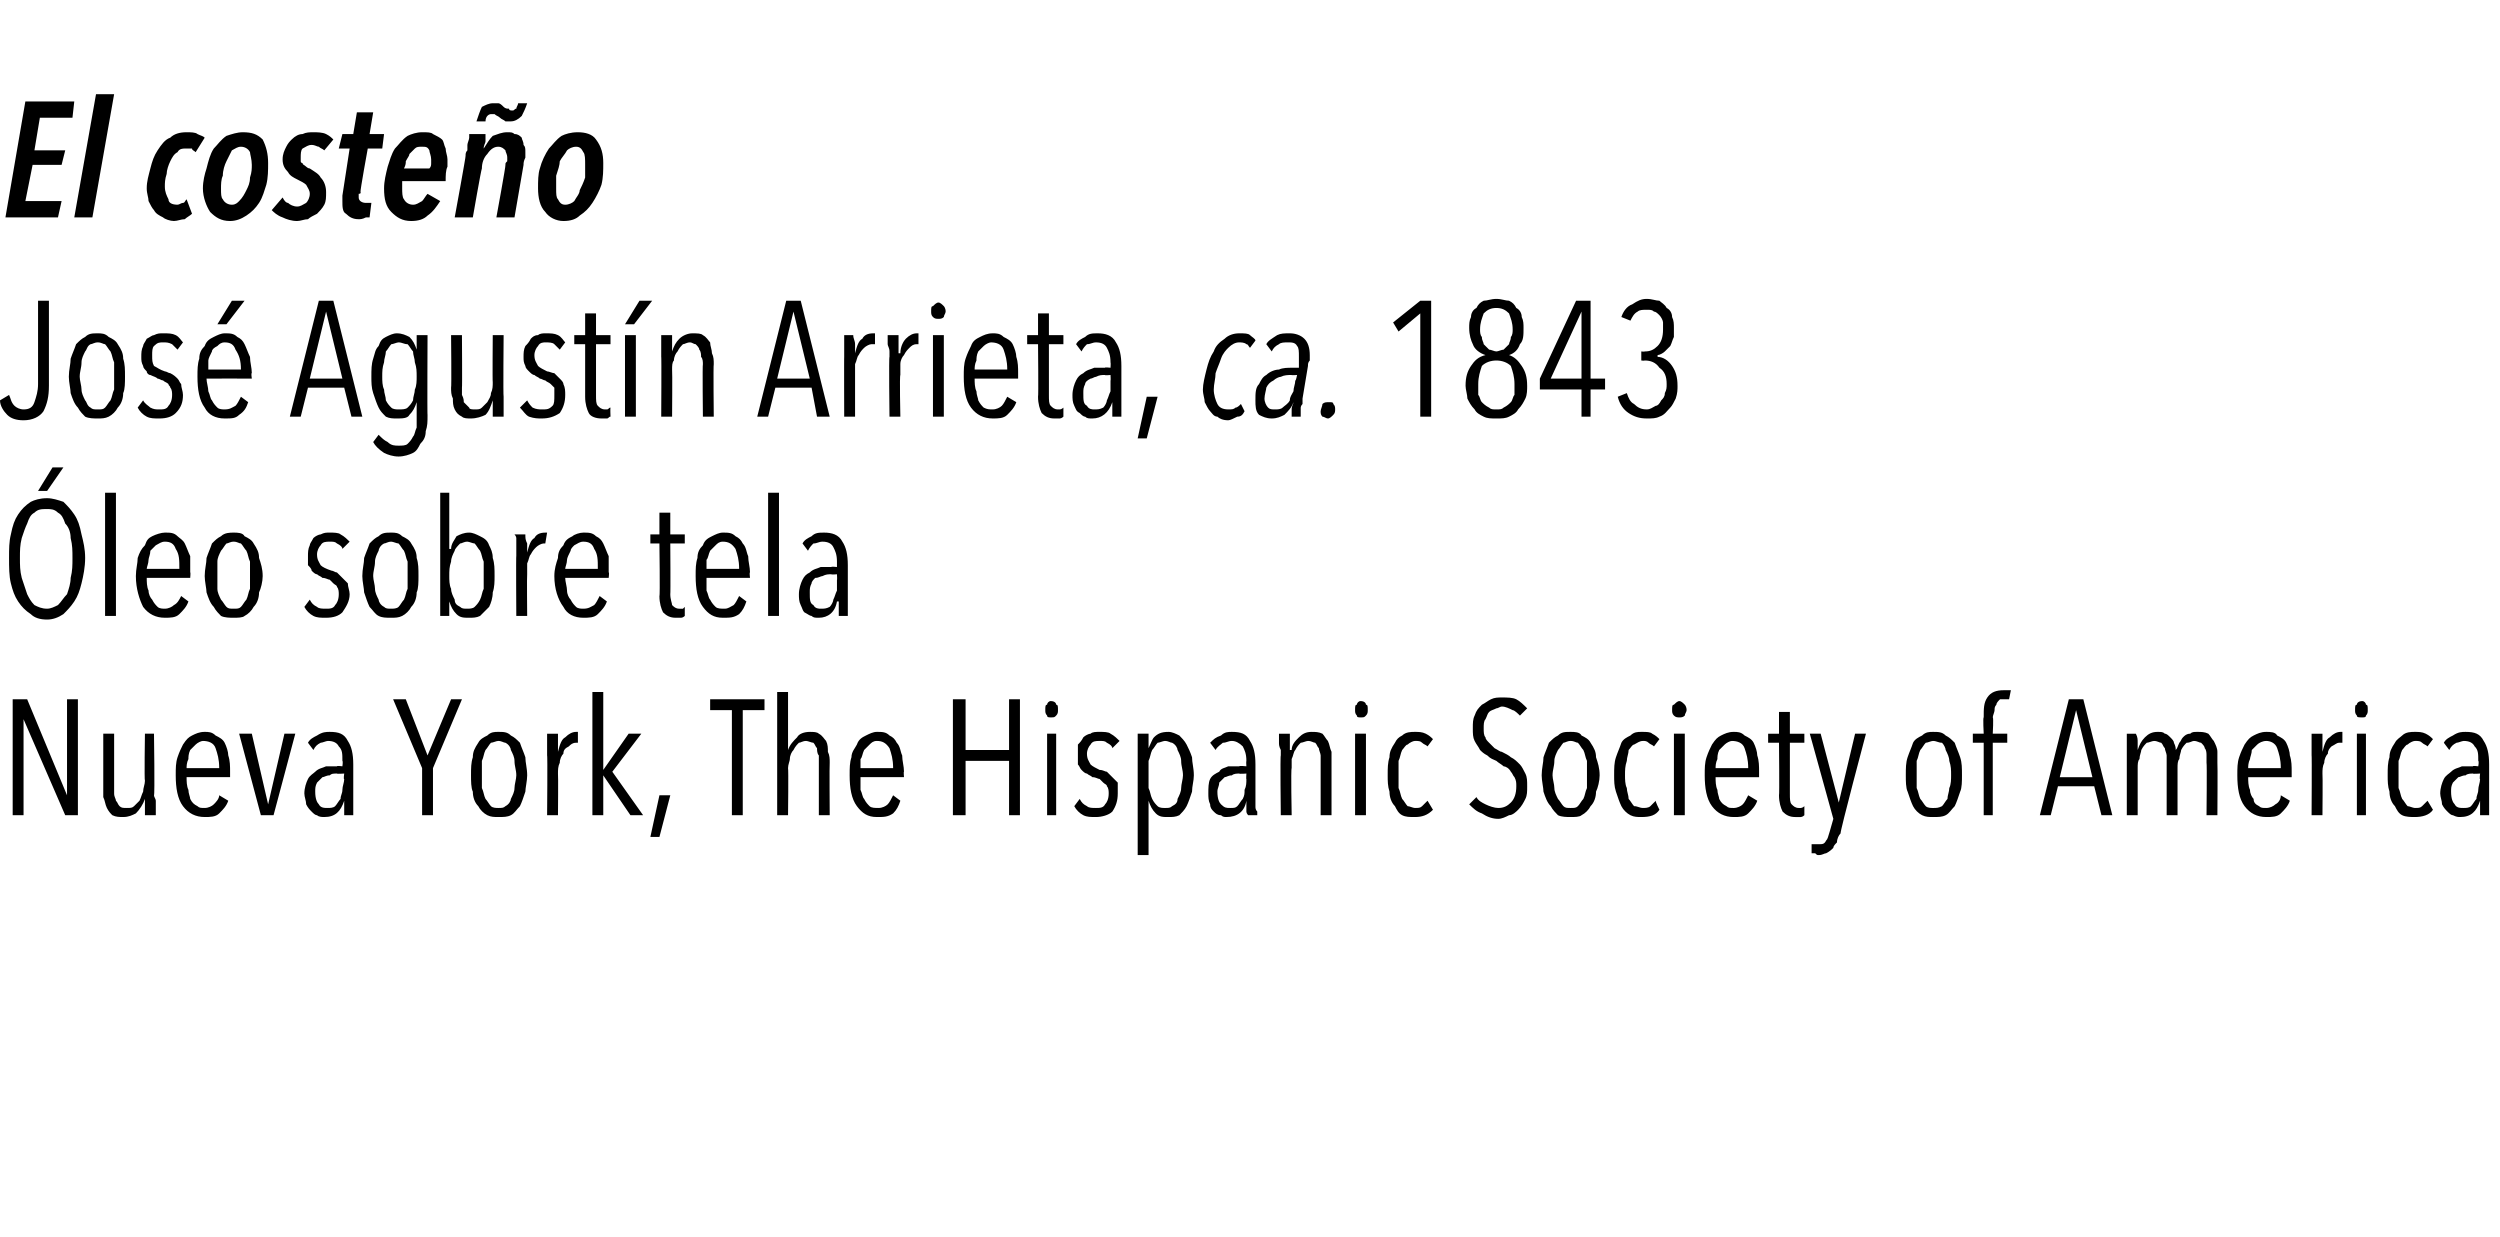
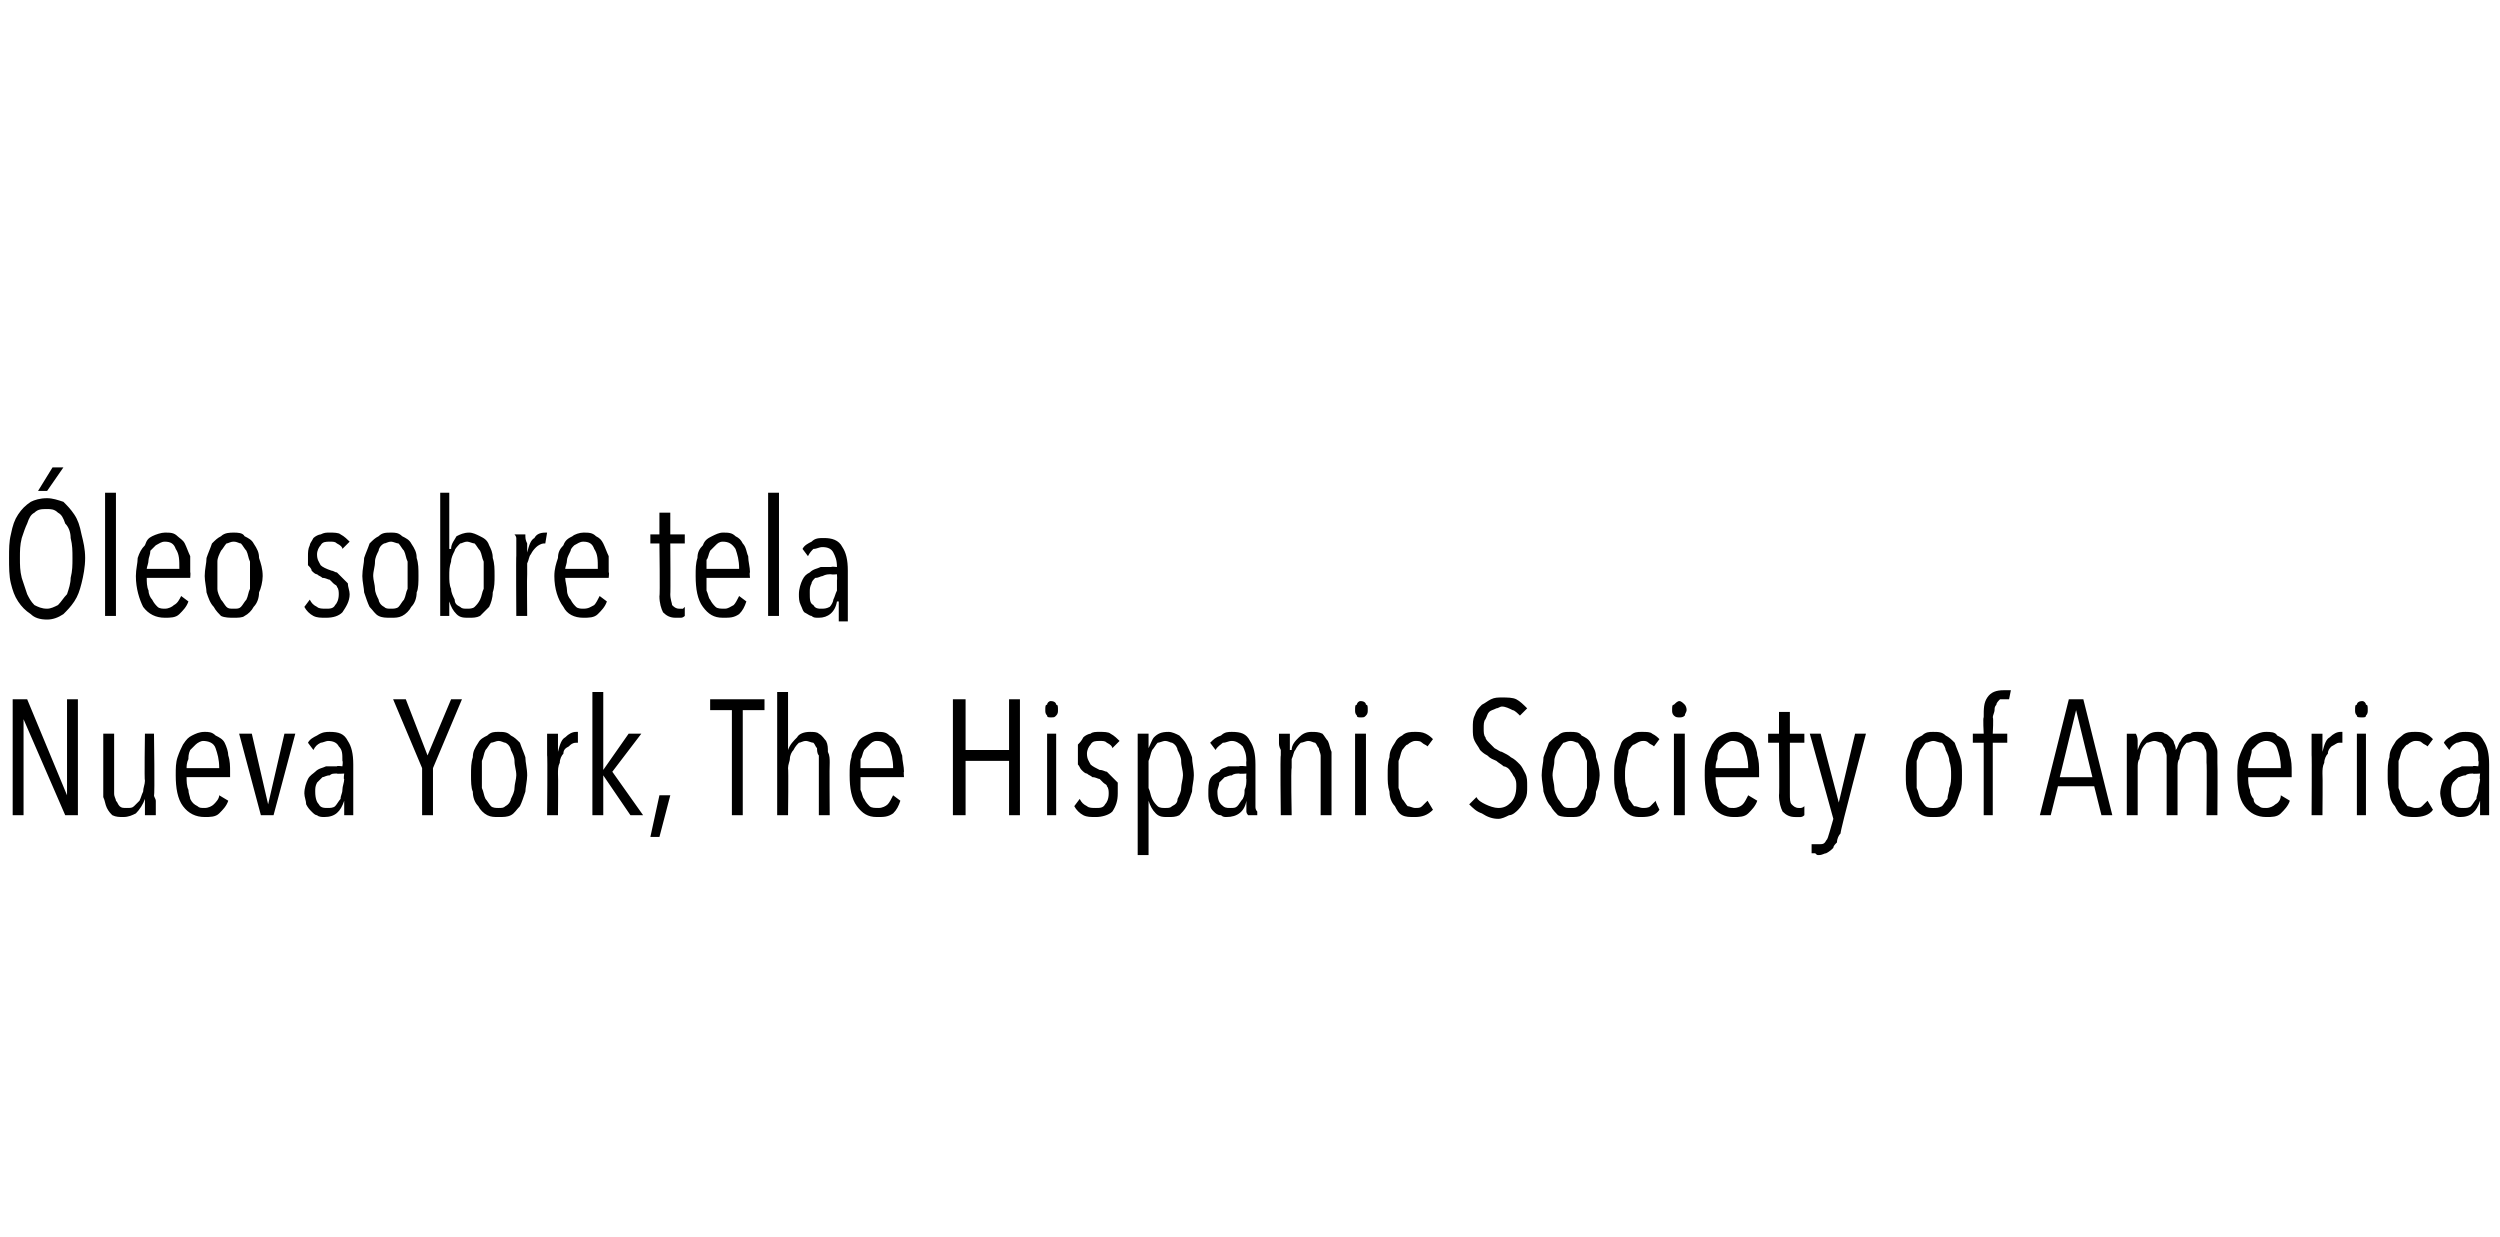
<svg xmlns="http://www.w3.org/2000/svg" version="1.1" width="138px" height="68.3px" viewBox="0 -3 138 68.3" style="top:-3px">
  <desc>El costeño José Agustín Arrieta, ca 1843 Óleo sobre tela Nueva York, The Hispanic Society of America</desc>
  <defs />
  <g id="Polygon16216">
    <path d="m3.6 42l-2.3-5.3v5.3h-.6v-6.4h.8l2.2 5.3v-5.3h.6v6.4h-.7zm2.7-4.5v3.3c0 .2.1.3.1.4c.1.1.1.2.2.3c.1.1.2.1.4.1c.2 0 .3 0 .4-.1l.3-.3c.1-.2.1-.3.2-.5c0-.2.1-.4.1-.6c-.04.01 0-2.6 0-2.6h.5s.05 3.38 0 3.4c0 .1.1.2.1.3v.8h-.6v-.9c-.1.3-.3.6-.5.8c-.2.1-.4.2-.7.2c-.2 0-.4 0-.6-.1c-.1-.1-.2-.2-.3-.4c-.1-.2-.1-.4-.2-.6v-3.5h.6zm4 2.4c0 .2 0 .5.1.7c0 .2.1.4.1.5c.1.2.2.3.4.4c.1.1.2.1.4.1c.2 0 .4-.1.5-.2c.1-.1.3-.3.3-.5l.5.3c-.1.3-.3.5-.5.7c-.2.2-.5.2-.8.2c-.5 0-.9-.2-1.2-.6c-.3-.4-.4-1-.4-1.7c0-.4 0-.7.1-1c.1-.3.2-.5.3-.7c.2-.3.3-.4.5-.5c.2-.1.4-.2.7-.2c.2 0 .4 0 .6.2c.2.1.4.2.5.4c.1.2.2.5.2.7c.1.3.1.6.1.9v.3h-2.4zm1.8-.5c0-.5-.1-.8-.2-1.1c-.1-.3-.4-.4-.7-.4c-.1 0-.3.1-.4.2l-.3.3c-.1.2-.1.4-.1.5c-.1.2-.1.4-.1.5h1.8zm3 2.6h-.7l-1.2-4.5h.7l.9 3.9l.9-3.9h.6L15.1 42zm3.9 0v-.8c-.2.6-.5.9-1.1.9c-.1 0-.3 0-.4-.1c-.1 0-.2-.1-.3-.2c-.1-.1-.2-.2-.3-.4c0-.2-.1-.4-.1-.6c0-.3.1-.6.2-.8c.1-.2.3-.3.4-.4c.2-.2.4-.2.6-.3h.6c-.01-.04.3 0 .3 0c0 0 .04-.27 0-.3c0-.4 0-.6-.2-.8c-.1-.2-.3-.3-.6-.3c-.1 0-.3.1-.4.1c-.2.1-.3.2-.4.4L17 38c.1-.2.3-.3.5-.4c.3-.2.5-.2.7-.2c.5 0 .8.1 1 .5c.2.3.3.7.3 1.3v2.8h-.5zm0-2.3s-.41.03-.4 0c-.2 0-.3 0-.4.1c-.2 0-.3.1-.4.1l-.3.3c-.1.2-.1.3-.1.5c0 .4.1.6.2.7c.1.2.3.2.5.2c.1 0 .3 0 .4-.1c.1-.1.2-.3.3-.4c0-.2.1-.3.1-.5c0-.2.1-.4.1-.6c-.05.04 0-.3 0-.3zm4.9-.3v2.6h-.6v-2.6l-1.6-3.8h.7l1.2 3.1l1.3-3.1h.6l-1.6 3.8zm5.2.4c0 .3-.1.7-.1.9c-.1.3-.2.6-.3.8c-.2.2-.3.4-.5.5c-.2.1-.4.1-.7.1c-.2 0-.4 0-.6-.1c-.2-.1-.4-.3-.5-.5c-.2-.2-.3-.5-.3-.8c-.1-.2-.1-.6-.1-.9c0-.4 0-.7.1-1c0-.3.1-.5.3-.8c.1-.2.3-.3.5-.4c.2-.2.4-.2.6-.2c.3 0 .5 0 .7.2c.2.1.3.2.5.4c.1.3.2.5.3.8c0 .3.1.6.1 1zm-.6 0c0-.3-.1-.5-.1-.8c0-.2-.1-.4-.2-.6c0-.1-.1-.3-.3-.4c-.1 0-.2-.1-.4-.1c-.1 0-.3.1-.4.1c-.1.1-.2.3-.3.4c-.1.2-.1.4-.2.6v1.5c.1.2.1.4.2.6c.1.1.2.3.3.4c.1.1.3.1.4.1c.2 0 .3 0 .4-.1c.2-.1.3-.3.3-.4c.1-.2.2-.4.2-.6c0-.2.1-.5.1-.7zm2.3-1.3c.1-.4.2-.7.4-.8c.2-.2.4-.3.6-.3h.1v.6h-.1c-.2 0-.3.1-.4.2c-.2.1-.3.2-.3.4c-.1.1-.2.3-.2.5c-.1.2-.1.4-.1.6c.02.02 0 2.3 0 2.3h-.6s.03-3.34 0-3.3v-1.2h.6v1c.01.01 0 0 0 0c0 0 .02.01 0 0zm4 3.5l-1.5-2.2v2.2h-.6v-6.8h.6v4.3l1.4-2h.7l-1.6 2.1l1.7 2.4h-.7zm1.6 1.2h-.5l.5-2.3h.6l-.6 2.3zm4.6-7v5.8h-.6v-5.8h-1.2v-.6h3v.6H41zm4.2 5.8v-3.3c-.1-.1-.1-.3-.1-.4c-.1-.1-.1-.2-.2-.3c-.1 0-.3-.1-.4-.1c-.2 0-.3.1-.4.1c-.1.1-.2.2-.3.4c-.1.1-.2.3-.2.5c0 .1-.1.3-.1.5c.03.03 0 2.6 0 2.6h-.6v-6.8h.6v3.2s.05-.02 0 0c.1-.3.3-.5.5-.7c.1-.2.4-.3.7-.3c.2 0 .4 0 .5.1c.2.1.3.3.4.4c.1.2.1.4.1.6c.1.2.1.4.1.6c-.02.02 0 2.9 0 2.9h-.6zm2.3-2.1v.7c.1.2.1.4.2.5c.1.2.2.3.3.4c.1.1.3.1.5.1c.2 0 .4-.1.5-.2c.1-.1.2-.3.3-.5l.4.3c-.1.3-.2.5-.4.7c-.3.2-.5.2-.9.2c-.5 0-.8-.2-1.1-.6c-.3-.4-.4-1-.4-1.7c0-.4 0-.7.1-1c0-.3.2-.5.3-.7c.1-.3.3-.4.5-.5c.2-.1.4-.2.6-.2c.3 0 .5 0 .7.2c.2.1.3.2.4.4c.2.2.2.5.3.7c0 .3.1.6.1.9c-.03-.03 0 .3 0 .3h-2.4zm1.8-.5c0-.5-.1-.8-.2-1.1c-.2-.3-.4-.4-.7-.4c-.2 0-.3.1-.4.2l-.3.3c-.1.2-.1.4-.2.5v.5h1.8zm6.4 2.6v-3h-2.4v3h-.7v-6.4h.7v2.8h2.4v-2.8h.6v6.4h-.6zm2.7-5.8c0 .1 0 .2-.1.3c-.1.1-.1.1-.3.1c-.1 0-.2 0-.2-.1c-.1-.1-.1-.2-.1-.3c0-.2 0-.3.1-.3c0-.1.1-.2.2-.2c.2 0 .3.1.3.2c.1 0 .1.1.1.3zm-.6 5.8v-4.5h.5v4.5h-.5zm3.6-3.7c0-.1-.1-.2-.3-.3c-.1-.1-.2-.1-.4-.1c-.2 0-.4 0-.5.2c-.1.1-.2.3-.2.5c0 .3.1.4.2.6c.1.1.3.2.5.3c.2 0 .3.1.4.1l.3.3l.3.3v.6c0 .4-.1.7-.3 1c-.2.2-.6.3-.9.3c-.3 0-.5 0-.7-.1c-.2-.1-.4-.3-.5-.5l.3-.4c.1.2.2.3.4.4c.1.1.3.1.5.1c.2 0 .4 0 .5-.2c.1-.1.2-.3.2-.6c0-.1 0-.3-.1-.4c0-.1-.1-.1-.2-.2l-.2-.2c-.1 0-.2-.1-.4-.1c-.1-.1-.2-.1-.3-.2c-.1 0-.2-.1-.3-.2c-.1-.1-.1-.2-.2-.3v-1.1c.1-.1.2-.2.3-.4c.1-.1.3-.2.4-.2c.1-.1.3-.1.5-.1c.2 0 .5 0 .6.1c.2.1.4.3.5.4l-.4.4zm4.5 1.5c0 .3-.1.6-.1.9c-.1.3-.2.6-.3.8c-.1.2-.3.4-.4.5c-.2.1-.4.1-.6.1c-.3 0-.5 0-.7-.2c-.2-.2-.3-.4-.4-.7c-.01.04 0 0 0 0v3h-.6v-6.7h.6v.8s-.02.04 0 0c.1-.2.2-.5.3-.6c.2-.2.4-.3.8-.3c.2 0 .4.1.6.2c.1.1.3.3.4.5c.1.2.2.4.3.7c0 .3.1.6.1 1zm-.6 0c0-.3-.1-.5-.1-.8c0-.2-.1-.4-.2-.6c0-.1-.1-.3-.3-.4c-.1 0-.2-.1-.4-.1c-.1 0-.3.1-.4.1c-.1.1-.2.3-.3.4c-.1.2-.1.4-.2.6v1.5c.1.2.1.4.2.6c.1.2.2.3.3.4c.1.1.3.1.4.1c.2 0 .3 0 .4-.1c.2-.1.3-.2.3-.4c.1-.2.2-.4.2-.6c0-.2.1-.5.1-.7zm3.6 2.2s-.1-.1-.1-.2v-.6c-.1.6-.5.9-1.1.9c-.1 0-.2 0-.3-.1c-.2 0-.3-.1-.4-.2c-.1-.1-.2-.2-.2-.4c-.1-.2-.1-.4-.1-.6c0-.3 0-.6.1-.8c.1-.2.3-.3.5-.4c.1-.2.3-.2.5-.3h.6c.02-.04.4 0 .4 0c0 0-.02-.27 0-.3c0-.4-.1-.6-.2-.8c-.2-.2-.4-.3-.6-.3c-.2 0-.3.1-.5.1c-.1.1-.3.2-.4.4l-.3-.4c.2-.2.3-.3.6-.4c.2-.2.4-.2.6-.2c.5 0 .8.1 1 .5c.2.3.3.7.3 1.3v2.3c0 .1 0 .2.1.3v.2h-.5zm-.1-2.3s-.38.03-.4 0c-.1 0-.3 0-.4.1c-.2 0-.3.1-.4.1l-.3.3c0 .2-.1.3-.1.5c0 .4.1.6.2.7c.2.2.3.2.5.2c.2 0 .3 0 .4-.1c.1-.1.2-.3.3-.4c.1-.2.1-.3.1-.5c.1-.2.1-.4.1-.6c-.02.04 0-.3 0-.3zm4.1 2.3v-3.3c0-.1-.1-.3-.1-.4c-.1-.1-.1-.2-.2-.3c-.1 0-.2-.1-.4-.1c-.1 0-.3.1-.4.1c-.1.1-.2.2-.3.4c-.1.1-.1.3-.2.5v.5c-.05.03 0 2.6 0 2.6h-.6s-.04-3.34 0-3.3v-.3c-.1-.2-.1-.3-.1-.4v-.5h.6v.9h.1c0-.3.2-.5.4-.7c.2-.2.4-.3.7-.3c.2 0 .4 0 .6.1c.1.1.2.3.3.4c.1.2.1.4.2.6v3.5h-.6zm2.6-5.8c0 .1 0 .2-.1.3c-.1.1-.1.1-.3.1c-.1 0-.2 0-.2-.1c-.1-.1-.1-.2-.1-.3c0-.2 0-.3.1-.3c0-.1.1-.2.2-.2c.2 0 .3.1.3.2c.1 0 .1.1.1.3zm-.7 5.8v-4.5h.6v4.5h-.6zm4.3-.3c-.3.3-.6.4-1 .4c-.3 0-.5 0-.7-.1c-.2-.1-.3-.3-.4-.5c-.2-.2-.3-.5-.3-.8c-.1-.3-.1-.6-.1-.9c0-.4 0-.7.1-1c0-.3.1-.5.3-.8c.1-.2.2-.3.4-.4c.2-.2.5-.2.7-.2c.2 0 .4 0 .6.1c.2.1.3.2.4.3l-.3.4c-.1-.1-.2-.1-.3-.2c-.1-.1-.2-.1-.4-.1c-.1 0-.3.1-.4.2c-.1 0-.2.2-.3.3c-.1.2-.1.4-.2.6v1.5c.1.2.1.4.2.6c.1.1.2.3.3.4c.1 0 .3.1.4.1c.2 0 .3 0 .4-.1l.3-.3l.3.5s-.01-.01 0 0zm5.2-1.3c0 .3 0 .5-.1.7c-.1.2-.2.4-.4.6c-.1.1-.3.3-.5.3c-.2.1-.4.2-.6.2c-.3 0-.6-.1-.9-.3c-.3-.1-.5-.3-.7-.5l.4-.4c.1.2.3.3.5.4c.2.1.5.2.7.2c.3 0 .5-.1.7-.3c.2-.2.3-.5.3-.9c0-.2 0-.3-.1-.5c-.1-.1-.1-.2-.2-.3c-.1-.2-.3-.3-.4-.3c-.1-.1-.3-.2-.4-.3c-.2-.1-.3-.1-.5-.3c-.2-.1-.3-.2-.4-.3c-.1-.2-.2-.3-.3-.5c-.1-.2-.1-.4-.1-.7c0-.3 0-.5.1-.7c.1-.3.2-.4.4-.6c.2-.1.3-.2.5-.3c.2-.1.4-.1.6-.1c.3 0 .6 0 .8.1c.2.1.4.3.6.5l-.4.4c-.1-.1-.3-.3-.4-.3c-.2-.1-.4-.2-.6-.2c-.1 0-.2.1-.3.1c-.2.1-.3.1-.4.2c-.1.1-.1.2-.2.4c-.1.1-.1.3-.1.5c0 .2 0 .4.1.5c0 .1.1.2.2.3l.3.3c.2.1.3.2.4.2c.2.1.4.2.5.3c.2.1.3.2.5.4c.1.1.2.3.3.5c.1.2.1.4.1.7zm4-.6c0 .3-.1.7-.2.9c0 .3-.1.6-.3.8c-.1.2-.3.4-.5.5c-.1.1-.4.1-.6.1c-.2 0-.5 0-.7-.1c-.1-.1-.3-.3-.4-.5c-.2-.2-.3-.5-.4-.8c0-.2-.1-.6-.1-.9c0-.4.1-.7.1-1c.1-.3.2-.5.3-.8c.2-.2.3-.3.5-.4c.2-.2.4-.2.7-.2c.2 0 .5 0 .6.2c.2.1.4.2.5.4c.2.3.3.5.3.8c.1.3.2.6.2 1zm-.7 0v-.8c-.1-.2-.1-.4-.2-.6c-.1-.1-.2-.3-.3-.4c-.1 0-.2-.1-.4-.1c-.2 0-.3.1-.4.1c-.1.1-.2.3-.3.4c-.1.2-.2.4-.2.6c0 .3-.1.5-.1.8c0 .2.1.5.1.7c0 .2.1.4.2.6c.1.1.2.3.3.4c.1.1.2.1.4.1c.2 0 .3 0 .4-.1c.1-.1.2-.3.3-.4c.1-.2.1-.4.2-.6v-.7zm4 1.9c-.2.3-.5.4-1 .4c-.2 0-.4 0-.6-.1c-.2-.1-.4-.3-.5-.5c-.1-.2-.2-.5-.3-.8c-.1-.3-.1-.6-.1-.9c0-.4 0-.7.1-1c.1-.3.2-.5.3-.8c.1-.2.3-.3.5-.4c.2-.2.4-.2.6-.2c.3 0 .5 0 .6.1c.2.1.3.2.4.3l-.3.4c-.1-.1-.2-.1-.3-.2c-.1-.1-.2-.1-.3-.1c-.2 0-.3.1-.5.2c-.1 0-.2.2-.3.3c0 .2-.1.4-.1.6c-.1.3-.1.5-.1.8c0 .2 0 .5.1.7c0 .2.1.4.1.6c.1.1.2.3.3.4c.2 0 .3.1.5.1c.1 0 .3 0 .4-.1l.3-.3c-.04.03.2.5.2.5c0 0 .03-.01 0 0zm1.5-5.5c0 .1-.1.2-.1.3c-.1.1-.2.1-.3.1c-.1 0-.2 0-.3-.1c-.1-.1-.1-.2-.1-.3c0-.2 0-.3.1-.3c.1-.1.2-.2.3-.2c.1 0 .2.1.3.2c0 0 .1.1.1.3zm-.7 5.8v-4.5h.6v4.5h-.6zm2.3-2.1c0 .2 0 .5.1.7c0 .2.1.4.1.5c.1.2.2.3.4.4c.1.1.2.1.4.1c.2 0 .4-.1.5-.2c.1-.1.2-.3.3-.5l.5.3c-.1.3-.3.5-.5.7c-.2.2-.5.2-.8.2c-.5 0-.9-.2-1.2-.6c-.3-.4-.4-1-.4-1.7c0-.4 0-.7.1-1c.1-.3.2-.5.3-.7c.2-.3.3-.4.5-.5c.2-.1.4-.2.7-.2c.2 0 .4 0 .6.2c.2.1.4.2.5.4c.1.2.2.5.2.7c.1.3.1.6.1.9v.3h-2.4zm1.8-.5c0-.5-.1-.8-.2-1.1c-.1-.3-.4-.4-.7-.4c-.1 0-.3.1-.4.2l-.3.3c-.1.2-.1.4-.1.5c-.1.2-.1.4-.1.5h1.8zm3.1 2.6s-.1.1-.2.1h-.3c-.3 0-.5-.1-.7-.3c-.1-.2-.2-.5-.2-.9c.03.03 0-2.9 0-2.9h-.6v-.5h.6v-1.2h.6v1.2h.8v.5h-.8v2.8c0 .3 0 .5.1.6c.1.1.2.2.4.2h.1c.1 0 .2-.1.2-.1v.5s.03 0 0 0zm2 1c-.1.1-.2.3-.2.5c-.1.1-.2.2-.2.3c-.1.1-.2.2-.4.3c-.1 0-.2.1-.4.1c-.1 0-.1 0-.2-.1h-.2v-.5h.4c.2 0 .3 0 .4-.2c.1-.1.1-.2.2-.5l.2-.7l-1.3-4.7h.6l1 3.8l.9-3.8h.6s-1.45 5.45-1.4 5.5zm6.7-3.2c0 .3 0 .7-.1.9c-.1.3-.2.6-.3.8c-.2.2-.3.4-.5.5c-.2.1-.4.1-.7.1c-.2 0-.4 0-.6-.1c-.2-.1-.4-.3-.5-.5c-.1-.2-.2-.5-.3-.8c-.1-.2-.1-.6-.1-.9c0-.4 0-.7.1-1c.1-.3.2-.5.3-.8c.1-.2.3-.3.5-.4c.2-.2.4-.2.6-.2c.3 0 .5 0 .7.2c.2.1.3.2.5.4c.1.3.2.5.3.8c.1.3.1.6.1 1zm-.6 0c0-.3 0-.5-.1-.8c0-.2-.1-.4-.2-.6c0-.1-.1-.3-.2-.4c-.2 0-.3-.1-.5-.1c-.1 0-.3.1-.4.1c-.1.1-.2.3-.3.4c-.1.2-.1.4-.2.6v1.5c.1.2.1.4.2.6c.1.1.2.3.3.4c.1.1.3.1.4.1c.2 0 .3 0 .5-.1c.1-.1.2-.3.3-.4c0-.2.1-.4.1-.6c.1-.2.1-.5.1-.7zm3.2-4.2h-.5c-.1.1-.2.2-.2.3c-.1.1-.1.2-.1.3c0 .1-.1.3-.1.4c.05-.01 0 .9 0 .9h.8v.5h-.8v4h-.5v-4h-.6v-.5h.6s-.05-.91 0-.9c0-.5 0-.8.2-1.1c.2-.3.5-.4.9-.4h.4l-.1.5zM116 42l-.4-1.6h-2l-.4 1.6h-.6l1.6-6.4h.8l1.6 6.4h-.6zm-1.4-5.8l-.9 3.7h1.8l-.9-3.7zm3.4 2.2c.1-.3.2-.5.4-.7c.2-.2.4-.3.7-.3c.2 0 .3 0 .4.1c.1 0 .2.1.3.2c.1.1.2.2.2.3c.1.2.1.3.1.4c.1-.1.1-.2.2-.4c.1-.1.1-.2.2-.3c.1-.1.2-.2.4-.2c.1-.1.2-.1.4-.1c.2 0 .4 0 .6.1c.1.1.2.3.3.4c.1.2.2.4.2.6v.6c.02.02 0 2.9 0 2.9h-.6s.03-2.88 0-2.9v-.4c0-.1 0-.3-.1-.4c0-.1-.1-.2-.2-.3c-.1 0-.2-.1-.4-.1c-.1 0-.2.1-.4.1c-.1.1-.2.2-.3.4c0 .1-.1.3-.1.5c-.1.1-.1.3-.1.5v2.6h-.6v-3.3c0-.1-.1-.3-.1-.4c-.1-.1-.1-.2-.2-.3c-.1 0-.2-.1-.4-.1c-.1 0-.3.1-.4.1c-.1.1-.2.2-.3.4c0 .1-.1.3-.1.5c-.1.1-.1.3-.1.5v2.6h-.6v-4.5h.5c.1.2.1.3.1.5v.4c-.02.01 0 0 0 0c0 0 0 .01 0 0zm6.1 1.5c0 .2 0 .5.1.7c0 .2.1.4.2.5c0 .2.1.3.3.4c.1.1.2.1.4.1c.2 0 .4-.1.5-.2c.2-.1.3-.3.3-.5l.5.3c-.1.3-.3.5-.5.7c-.2.2-.5.2-.8.2c-.5 0-.9-.2-1.2-.6c-.3-.4-.4-1-.4-1.7c0-.4 0-.7.1-1c.1-.3.2-.5.3-.7c.2-.3.3-.4.5-.5c.2-.1.4-.2.7-.2c.2 0 .5 0 .6.2c.2.1.4.2.5.4c.1.2.2.5.2.7c.1.3.1.6.1.9v.3h-2.4zm1.8-.5c0-.5-.1-.8-.2-1.1c-.1-.3-.4-.4-.6-.4c-.2 0-.4.1-.5.2l-.3.3c0 .2-.1.4-.1.5c-.1.2-.1.4-.1.5h1.8zm2.3-.9c.1-.4.2-.7.4-.8c.2-.2.4-.3.6-.3h.1v.6h-.2c-.1 0-.2.1-.4.2c-.1.1-.2.2-.2.4c-.1.1-.2.3-.2.5c-.1.2-.1.4-.1.6c.02.02 0 2.3 0 2.3h-.6s.02-3.34 0-3.3v-1.2h.6v1c0 .01 0 0 0 0c0 0 .02.01 0 0zm2.5-2.3c0 .1 0 .2-.1.3c0 .1-.1.1-.2.1c-.2 0-.3 0-.3-.1c-.1-.1-.1-.2-.1-.3c0-.2 0-.3.1-.3c0-.1.1-.2.3-.2c.1 0 .2.1.2.2c.1 0 .1.1.1.3zm-.6 5.8v-4.5h.5v4.5h-.5zm4.2-.3c-.2.3-.6.4-1 .4c-.2 0-.5 0-.7-.1c-.2-.1-.3-.3-.4-.5c-.2-.2-.3-.5-.3-.8c-.1-.3-.1-.6-.1-.9c0-.4 0-.7.1-1c0-.3.1-.5.3-.8c.1-.2.3-.3.4-.4c.2-.2.5-.2.7-.2c.2 0 .4 0 .6.1c.2.1.3.2.4.3l-.3.4c-.1-.1-.2-.1-.3-.2c-.1-.1-.2-.1-.4-.1c-.1 0-.3.1-.4.2c-.1 0-.2.2-.3.3c-.1.2-.1.4-.2.6v1.5c.1.2.1.4.2.6c.1.1.2.3.3.4c.1 0 .3.1.4.1c.2 0 .3 0 .4-.1l.3-.3l.3.5s-.01-.01 0 0zm2.6.3v-.8c-.2.6-.5.9-1.1.9c-.1 0-.2 0-.4-.1c-.1 0-.2-.1-.3-.2c-.1-.1-.2-.2-.3-.4c0-.2-.1-.4-.1-.6c0-.3.1-.6.2-.8c.1-.2.3-.3.4-.4c.2-.2.4-.2.6-.3h.6c0-.04.3 0 .3 0c0 0 .05-.27 0-.3c0-.4 0-.6-.2-.8c-.1-.2-.3-.3-.6-.3c-.1 0-.3.1-.4.1c-.2.1-.3.2-.4.4l-.3-.4c.1-.2.3-.3.5-.4c.3-.2.5-.2.7-.2c.5 0 .8.1 1 .5c.2.3.3.7.3 1.3v2.8h-.5zm0-2.3s-.4.03-.4 0c-.1 0-.3 0-.4.1c-.2 0-.3.1-.4.1l-.3.3c-.1.2-.1.3-.1.5c0 .4.1.6.2.7c.1.2.3.2.5.2c.1 0 .3 0 .4-.1c.1-.1.2-.3.3-.4c0-.2.1-.3.1-.5c0-.2.1-.4.1-.6c-.04.04 0-.3 0-.3z" stroke="none" fill="#000" />
  </g>
  <g id="Polygon16215">
-     <path d="m4.7 27.8c0 .5-.1 1-.2 1.4c-.1.4-.2.7-.4 1c-.2.3-.4.5-.6.7c-.3.2-.6.3-.9.3c-.4 0-.7-.1-.9-.3c-.3-.2-.5-.4-.7-.7c-.2-.3-.3-.6-.4-1c-.1-.4-.1-.9-.1-1.4c0-.5 0-.9.1-1.3c.1-.5.2-.8.4-1.1c.2-.3.4-.5.7-.7c.2-.1.5-.2.9-.2c.3 0 .6.1.9.2c.2.2.4.4.6.7c.2.3.3.6.4 1.1c.1.4.2.8.2 1.3zm-.7 0c0-.4 0-.7-.1-1.1c0-.3-.1-.6-.3-.8c-.1-.3-.2-.5-.4-.6c-.2-.2-.4-.2-.6-.2c-.3 0-.5 0-.7.2c-.2.1-.3.3-.4.6c-.1.2-.2.5-.3.8c-.1.4-.1.7-.1 1.1c0 .4 0 .7.1 1.1l.3.9c.1.2.2.4.4.6c.2.1.4.2.7.2c.2 0 .4-.1.6-.2c.2-.2.3-.4.5-.6c.1-.3.2-.6.2-.9c.1-.4.1-.7.1-1.1zm-1.4-3.7h-.5l.8-1.3h.6l-.9 1.3zM5.8 31v-6.8h.6v6.8h-.6zm2.3-2.1c0 .2 0 .5.1.7c0 .2.1.4.2.5c.1.2.2.3.3.4c.1.1.3.1.4.1c.2 0 .4-.1.5-.2c.2-.1.3-.3.4-.5l.4.3c-.1.3-.3.5-.5.7c-.2.2-.5.2-.8.2c-.5 0-.9-.2-1.2-.6c-.2-.4-.4-1-.4-1.7c0-.4.1-.7.1-1c.1-.3.2-.5.4-.7c.1-.3.2-.4.4-.5c.2-.1.5-.2.7-.2c.3 0 .5 0 .7.2c.1.1.3.2.4.4c.1.2.2.5.3.7v.9c.03-.03 0 .3 0 .3H8.1zm1.8-.5c0-.5 0-.8-.2-1.1c-.1-.3-.3-.4-.6-.4c-.2 0-.3.1-.5.2l-.3.3c0 .2-.1.4-.1.5c0 .2-.1.4-.1.5h1.8zm4.6.4c0 .3-.1.7-.2.9c0 .3-.1.6-.3.8c-.1.2-.3.4-.5.5c-.1.1-.4.1-.6.1c-.2 0-.5 0-.7-.1c-.1-.1-.3-.3-.4-.5c-.2-.2-.3-.5-.4-.8c0-.2-.1-.6-.1-.9c0-.4.1-.7.1-1c.1-.3.2-.5.3-.8c.2-.2.3-.3.5-.4c.2-.2.5-.2.7-.2c.2 0 .5 0 .6.2c.2.1.4.2.5.4c.2.3.3.5.3.8c.1.3.2.6.2 1zm-.7 0v-.8c-.1-.2-.1-.4-.2-.6c-.1-.1-.2-.3-.3-.4c-.1 0-.2-.1-.4-.1c-.2 0-.3.1-.4.1c-.1.1-.2.3-.3.4c-.1.2-.2.4-.2.6v1.5c0 .2.1.4.2.6c.1.1.2.3.3.4c.1.1.2.1.4.1c.2 0 .3 0 .4-.1c.1-.1.2-.3.3-.4c.1-.2.1-.4.2-.6v-.7zm5.1-1.5c0-.1-.1-.2-.3-.3c-.1-.1-.2-.1-.4-.1c-.2 0-.4 0-.5.2c-.1.1-.2.3-.2.5c0 .3.1.4.2.6c.1.1.3.2.6.3c.1 0 .2.1.3.1l.3.3l.3.3c0 .2.1.4.1.6c0 .4-.2.7-.4 1c-.2.2-.5.3-.9.3c-.3 0-.5 0-.7-.1c-.2-.1-.4-.3-.5-.5l.3-.4c.1.2.2.3.4.4c.1.1.3.1.5.1c.2 0 .4 0 .5-.2c.1-.1.2-.3.2-.6c0-.1 0-.3-.1-.4c0-.1-.1-.1-.2-.2l-.2-.2c-.1 0-.2-.1-.4-.1c-.1-.1-.2-.1-.3-.2c-.1 0-.2-.1-.3-.2c0-.1-.1-.2-.2-.3v-.5c0-.2 0-.4.1-.6c0-.1.1-.2.2-.4c.1-.1.3-.2.4-.2c.2-.1.3-.1.5-.1c.2 0 .5 0 .6.1c.2.1.4.3.5.4l-.4.4zm4.2 1.5c0 .3 0 .7-.1.9c0 .3-.1.6-.3.8c-.1.2-.3.4-.5.5c-.2.1-.4.1-.6.1c-.3 0-.5 0-.7-.1c-.2-.1-.3-.3-.5-.5c-.1-.2-.2-.5-.3-.8c0-.2-.1-.6-.1-.9c0-.4.1-.7.1-1c.1-.3.2-.5.3-.8c.2-.2.3-.3.5-.4c.2-.2.4-.2.7-.2c.2 0 .4 0 .6.2c.2.1.4.2.5.4c.2.3.3.5.3.8c.1.3.1.6.1 1zm-.6 0v-.8c-.1-.2-.1-.4-.2-.6c-.1-.1-.2-.3-.3-.4c-.1 0-.3-.1-.4-.1c-.2 0-.3.1-.4.1c-.2.1-.3.3-.3.4c-.1.2-.2.4-.2.6c0 .3-.1.5-.1.8c0 .2.1.5.1.7c0 .2.1.4.2.6c0 .1.1.3.3.4c.1.1.2.1.4.1c.1 0 .3 0 .4-.1c.1-.1.2-.3.3-.4c.1-.2.1-.4.2-.6v-.7zm4.8 0c0 .3 0 .6-.1.9c0 .3-.1.6-.2.8l-.5.5c-.2.1-.4.1-.6.1c-.3 0-.5 0-.7-.2c-.2-.2-.3-.4-.4-.7c.05 0 0 0 0 0v.8h-.5v-6.8h.5v3.1h.1c0-.3.2-.5.3-.7c.2-.1.4-.2.7-.2c.2 0 .4.1.6.2c.2.1.4.2.5.5c.1.2.2.4.2.7c.1.3.1.6.1 1zm-.6 0v-.8c-.1-.2-.1-.4-.2-.6c-.1-.1-.2-.3-.3-.4c-.1 0-.3-.1-.4-.1c-.2 0-.3.1-.4.1c-.1.1-.3.3-.3.4c-.1.2-.2.4-.2.6c-.1.3-.1.5-.1.8c0 .2 0 .5.1.7c0 .2.1.4.2.6c0 .2.1.3.3.4c.1.1.2.1.4.1c.1 0 .3 0 .4-.1c.1-.1.2-.2.3-.4c.1-.2.1-.4.2-.6v-.7zm2.4-1.3c.1-.4.2-.7.4-.8c.1-.2.3-.3.6-.3h.1l-.1.6h-.1c-.1 0-.3.1-.4.2c-.1.1-.2.2-.3.4c-.1.1-.1.3-.2.5v.6c-.02.02 0 2.3 0 2.3h-.6s-.02-3.34 0-3.3v-1s0-.1-.1-.2h.6c0 .2 0 .3.1.5v.5c-.04.01 0 0 0 0c0 0-.02.01 0 0zm2.1 1.4c0 .2.1.5.1.7c0 .2.1.4.2.5c.1.2.2.3.3.4c.1.1.3.1.4.1c.3 0 .4-.1.6-.2c.1-.1.2-.3.3-.5l.4.3c-.1.3-.3.5-.5.7c-.2.2-.5.2-.8.2c-.5 0-.9-.2-1.1-.6c-.3-.4-.5-1-.5-1.7c0-.4.1-.7.2-1c0-.3.1-.5.3-.7c.1-.3.3-.4.5-.5c.1-.1.4-.2.6-.2c.3 0 .5 0 .7.2c.2.1.3.2.4.4c.1.2.2.5.3.7v.9c.04-.03 0 .3 0 .3h-2.4zm1.8-.5c0-.5 0-.8-.2-1.1c-.1-.3-.3-.4-.6-.4c-.2 0-.3.1-.5.2c-.1.1-.2.2-.2.3c-.1.2-.2.4-.2.5c0 .2-.1.4-.1.5h1.8zm4.8 2.6s-.1.1-.2.1h-.3c-.3 0-.5-.1-.7-.3c-.1-.2-.2-.5-.2-.9c.04.03 0-2.9 0-2.9h-.5v-.5h.5v-1.2h.6v1.2h.8v.5h-.8s.02 2.82 0 2.8c0 .3.1.5.1.6c.1.1.2.2.4.2h.2l.1-.1v.5s.04 0 0 0zm1.2-2.1v.7c.1.2.1.4.2.5c.1.2.2.3.3.4c.1.1.3.1.5.1c.2 0 .3-.1.5-.2c.1-.1.2-.3.3-.5l.4.3c-.1.3-.2.5-.4.7c-.3.2-.5.2-.9.2c-.5 0-.8-.2-1.1-.6c-.3-.4-.4-1-.4-1.7c0-.4 0-.7.1-1c0-.3.1-.5.3-.7c.1-.3.3-.4.5-.5c.2-.1.4-.2.6-.2c.3 0 .5 0 .7.2c.2.1.3.2.4.4c.2.2.2.5.3.7c0 .3.1.6.1.9c-.04-.03 0 .3 0 .3H39zm1.8-.5c0-.5-.1-.8-.2-1.1c-.2-.3-.4-.4-.7-.4c-.2 0-.3.1-.4.2l-.3.3c-.1.2-.1.4-.2.5v.5h1.8zm1.6 2.6v-6.8h.6v6.8h-.6zm3.9 0v-.8h-.1c-.1.6-.5.9-1 .9c-.2 0-.3 0-.4-.1c-.1 0-.2-.1-.4-.2c-.1-.1-.1-.2-.2-.4c-.1-.2-.1-.4-.1-.6c0-.3.1-.6.2-.8c.1-.2.2-.3.4-.4c.2-.2.4-.2.6-.3h.6c-.04-.04.3 0 .3 0v-.3c0-.4-.1-.6-.2-.8c-.1-.2-.3-.3-.6-.3c-.2 0-.3.1-.5.1c-.1.1-.2.2-.3.4l-.3-.4c.1-.2.3-.3.5-.4c.2-.2.4-.2.7-.2c.4 0 .8.1 1 .5c.2.3.3.7.3 1.3v2.8h-.5zm-.1-2.3s-.34.03-.3 0c-.2 0-.3 0-.5.1c-.1 0-.2.1-.4.1c-.1.1-.2.2-.2.3c-.1.2-.1.3-.1.5c0 .4 0 .6.2.7c.1.2.3.2.4.2c.2 0 .3 0 .5-.1c.1-.1.2-.3.2-.4c.1-.2.1-.3.2-.5v-.6c.02.04 0-.3 0-.3z" stroke="none" fill="#000" />
+     <path d="m4.7 27.8c0 .5-.1 1-.2 1.4c-.1.4-.2.7-.4 1c-.2.3-.4.5-.6.7c-.3.2-.6.3-.9.3c-.4 0-.7-.1-.9-.3c-.3-.2-.5-.4-.7-.7c-.2-.3-.3-.6-.4-1c-.1-.4-.1-.9-.1-1.4c0-.5 0-.9.1-1.3c.1-.5.2-.8.4-1.1c.2-.3.4-.5.7-.7c.2-.1.5-.2.9-.2c.3 0 .6.1.9.2c.2.2.4.4.6.7c.2.3.3.6.4 1.1c.1.4.2.8.2 1.3zm-.7 0c0-.4 0-.7-.1-1.1c0-.3-.1-.6-.3-.8c-.1-.3-.2-.5-.4-.6c-.2-.2-.4-.2-.6-.2c-.3 0-.5 0-.7.2c-.2.1-.3.3-.4.6c-.1.2-.2.5-.3.8c-.1.4-.1.7-.1 1.1c0 .4 0 .7.1 1.1l.3.9c.1.2.2.4.4.6c.2.1.4.2.7.2c.2 0 .4-.1.6-.2c.2-.2.3-.4.5-.6c.1-.3.2-.6.2-.9c.1-.4.1-.7.1-1.1zm-1.4-3.7h-.5l.8-1.3h.6l-.9 1.3zM5.8 31v-6.8h.6v6.8h-.6zm2.3-2.1c0 .2 0 .5.1.7c0 .2.1.4.2.5c.1.2.2.3.3.4c.1.1.3.1.4.1c.2 0 .4-.1.5-.2c.2-.1.3-.3.4-.5l.4.3c-.1.3-.3.5-.5.7c-.2.2-.5.2-.8.2c-.5 0-.9-.2-1.2-.6c-.2-.4-.4-1-.4-1.7c0-.4.1-.7.1-1c.1-.3.2-.5.4-.7c.1-.3.2-.4.4-.5c.2-.1.5-.2.7-.2c.3 0 .5 0 .7.2c.1.1.3.2.4.4c.1.2.2.5.3.7v.9c.03-.03 0 .3 0 .3H8.1zm1.8-.5c0-.5 0-.8-.2-1.1c-.1-.3-.3-.4-.6-.4c-.2 0-.3.1-.5.2l-.3.3c0 .2-.1.4-.1.5c0 .2-.1.4-.1.5h1.8zm4.6.4c0 .3-.1.7-.2.9c0 .3-.1.6-.3.8c-.1.2-.3.4-.5.5c-.1.1-.4.1-.6.1c-.2 0-.5 0-.7-.1c-.1-.1-.3-.3-.4-.5c-.2-.2-.3-.5-.4-.8c0-.2-.1-.6-.1-.9c0-.4.1-.7.1-1c.1-.3.2-.5.3-.8c.2-.2.3-.3.5-.4c.2-.2.5-.2.7-.2c.2 0 .5 0 .6.2c.2.1.4.2.5.4c.2.3.3.5.3.8c.1.3.2.6.2 1zm-.7 0v-.8c-.1-.2-.1-.4-.2-.6c-.1-.1-.2-.3-.3-.4c-.1 0-.2-.1-.4-.1c-.2 0-.3.1-.4.1c-.1.1-.2.3-.3.4c-.1.2-.2.4-.2.6v1.5c0 .2.1.4.2.6c.1.1.2.3.3.4c.1.1.2.1.4.1c.2 0 .3 0 .4-.1c.1-.1.2-.3.3-.4c.1-.2.1-.4.2-.6v-.7zm5.1-1.5c0-.1-.1-.2-.3-.3c-.1-.1-.2-.1-.4-.1c-.2 0-.4 0-.5.2c-.1.1-.2.3-.2.5c0 .3.1.4.2.6c.1.1.3.2.6.3c.1 0 .2.1.3.1l.3.3l.3.3c0 .2.1.4.1.6c0 .4-.2.7-.4 1c-.2.2-.5.3-.9.3c-.3 0-.5 0-.7-.1c-.2-.1-.4-.3-.5-.5l.3-.4c.1.2.2.3.4.4c.1.1.3.1.5.1c.2 0 .4 0 .5-.2c.1-.1.2-.3.2-.6c0-.1 0-.3-.1-.4c0-.1-.1-.1-.2-.2l-.2-.2c-.1 0-.2-.1-.4-.1c-.1-.1-.2-.1-.3-.2c-.1 0-.2-.1-.3-.2c0-.1-.1-.2-.2-.3v-.5c0-.2 0-.4.1-.6c0-.1.1-.2.2-.4c.1-.1.3-.2.4-.2c.2-.1.3-.1.5-.1c.2 0 .5 0 .6.1c.2.1.4.3.5.4l-.4.4zm4.2 1.5c0 .3 0 .7-.1.9c0 .3-.1.6-.3.8c-.1.2-.3.4-.5.5c-.2.1-.4.1-.6.1c-.3 0-.5 0-.7-.1c-.2-.1-.3-.3-.5-.5c-.1-.2-.2-.5-.3-.8c0-.2-.1-.6-.1-.9c0-.4.1-.7.1-1c.1-.3.2-.5.3-.8c.2-.2.3-.3.5-.4c.2-.2.4-.2.7-.2c.2 0 .4 0 .6.2c.2.1.4.2.5.4c.2.3.3.5.3.8c.1.3.1.6.1 1zm-.6 0v-.8c-.1-.2-.1-.4-.2-.6c-.1-.1-.2-.3-.3-.4c-.1 0-.3-.1-.4-.1c-.2 0-.3.1-.4.1c-.2.1-.3.3-.3.4c-.1.2-.2.4-.2.6c0 .3-.1.5-.1.8c0 .2.1.5.1.7c0 .2.1.4.2.6c0 .1.1.3.3.4c.1.1.2.1.4.1c.1 0 .3 0 .4-.1c.1-.1.2-.3.3-.4c.1-.2.1-.4.2-.6v-.7zm4.8 0c0 .3 0 .6-.1.9c0 .3-.1.6-.2.8l-.5.5c-.2.1-.4.1-.6.1c-.3 0-.5 0-.7-.2c-.2-.2-.3-.4-.4-.7c.05 0 0 0 0 0v.8h-.5v-6.8h.5v3.1h.1c0-.3.2-.5.3-.7c.2-.1.4-.2.7-.2c.2 0 .4.1.6.2c.2.1.4.2.5.5c.1.2.2.4.2.7c.1.3.1.6.1 1zm-.6 0v-.8c-.1-.2-.1-.4-.2-.6c-.1-.1-.2-.3-.3-.4c-.1 0-.3-.1-.4-.1c-.2 0-.3.1-.4.1c-.1.1-.3.3-.3.4c-.1.2-.2.4-.2.6c-.1.3-.1.5-.1.8c0 .2 0 .5.1.7c0 .2.1.4.2.6c0 .2.1.3.3.4c.1.1.2.1.4.1c.1 0 .3 0 .4-.1c.1-.1.2-.2.3-.4c.1-.2.1-.4.2-.6v-.7zm2.4-1.3c.1-.4.2-.7.4-.8c.1-.2.3-.3.6-.3h.1l-.1.6h-.1c-.1 0-.3.1-.4.2c-.1.1-.2.2-.3.4c-.1.1-.1.3-.2.5v.6c-.02.02 0 2.3 0 2.3h-.6s-.02-3.34 0-3.3v-1s0-.1-.1-.2h.6c0 .2 0 .3.1.5v.5c-.04.01 0 0 0 0c0 0-.02.01 0 0zm2.1 1.4c0 .2.1.5.1.7c0 .2.1.4.2.5c.1.2.2.3.3.4c.1.1.3.1.4.1c.3 0 .4-.1.6-.2c.1-.1.2-.3.3-.5l.4.3c-.1.3-.3.5-.5.7c-.2.2-.5.2-.8.2c-.5 0-.9-.2-1.1-.6c-.3-.4-.5-1-.5-1.7c0-.4.1-.7.2-1c0-.3.1-.5.3-.7c.1-.3.3-.4.5-.5c.1-.1.4-.2.6-.2c.3 0 .5 0 .7.2c.2.1.3.2.4.4c.1.2.2.5.3.7v.9c.04-.03 0 .3 0 .3h-2.4zm1.8-.5c0-.5 0-.8-.2-1.1c-.1-.3-.3-.4-.6-.4c-.2 0-.3.1-.5.2c-.1.1-.2.2-.2.3c-.1.2-.2.4-.2.5c0 .2-.1.4-.1.5h1.8zm4.8 2.6s-.1.1-.2.1h-.3c-.3 0-.5-.1-.7-.3c-.1-.2-.2-.5-.2-.9c.04.03 0-2.9 0-2.9h-.5v-.5h.5v-1.2h.6v1.2h.8v.5h-.8s.02 2.82 0 2.8c0 .3.1.5.1.6c.1.1.2.2.4.2h.2l.1-.1v.5s.04 0 0 0zm1.2-2.1v.7c.1.2.1.4.2.5c.1.2.2.3.3.4c.1.1.3.1.5.1c.2 0 .3-.1.5-.2c.1-.1.2-.3.3-.5l.4.3c-.1.3-.2.5-.4.7c-.3.2-.5.2-.9.2c-.5 0-.8-.2-1.1-.6c-.3-.4-.4-1-.4-1.7c0-.4 0-.7.1-1c0-.3.1-.5.3-.7c.1-.3.3-.4.5-.5c.2-.1.4-.2.6-.2c.3 0 .5 0 .7.2c.2.1.3.2.4.4c.2.2.2.5.3.7c0 .3.1.6.1.9c-.04-.03 0 .3 0 .3H39zm1.8-.5c0-.5-.1-.8-.2-1.1c-.2-.3-.4-.4-.7-.4c-.2 0-.3.1-.4.2l-.3.3c-.1.2-.1.4-.2.5v.5h1.8zm1.6 2.6v-6.8h.6v6.8h-.6zm3.9 0v-.8h-.1c-.1.6-.5.9-1 .9c-.2 0-.3 0-.4-.1c-.1 0-.2-.1-.4-.2c-.1-.1-.1-.2-.2-.4c-.1-.2-.1-.4-.1-.6c0-.3.1-.6.2-.8c.1-.2.2-.3.4-.4c.2-.2.4-.2.6-.3h.6c-.04-.04.3 0 .3 0c0-.4-.1-.6-.2-.8c-.1-.2-.3-.3-.6-.3c-.2 0-.3.1-.5.1c-.1.1-.2.2-.3.4l-.3-.4c.1-.2.3-.3.5-.4c.2-.2.4-.2.7-.2c.4 0 .8.1 1 .5c.2.3.3.7.3 1.3v2.8h-.5zm-.1-2.3s-.34.03-.3 0c-.2 0-.3 0-.5.1c-.1 0-.2.1-.4.1c-.1.1-.2.2-.2.3c-.1.2-.1.3-.1.5c0 .4 0 .6.2.7c.1.2.3.2.4.2c.2 0 .3 0 .5-.1c.1-.1.2-.3.2-.4c.1-.2.1-.3.2-.5v-.6c.02.04 0-.3 0-.3z" stroke="none" fill="#000" />
  </g>
  <g id="Polygon16214">
-     <path d="m2.7 18.3c0 .6-.1 1-.3 1.4c-.2.3-.6.5-1.1.5c-.4 0-.7-.1-.9-.3c-.2-.2-.4-.5-.4-.8l.5-.3c.1.2.1.4.3.6c.1.1.3.2.5.2c.3 0 .5-.1.6-.4c.1-.3.2-.6.2-1v-4.6h.6v4.7s.03-.05 0 0zm4.2-.5c0 .3 0 .7-.1.9c0 .3-.1.6-.3.8c-.1.2-.3.4-.5.5c-.2.1-.4.1-.6.1c-.2 0-.5 0-.7-.1c-.1-.1-.3-.3-.4-.5c-.2-.2-.3-.5-.4-.8c0-.2-.1-.6-.1-.9c0-.4.1-.7.1-1c.1-.3.2-.5.3-.8c.2-.2.3-.3.5-.4c.2-.2.4-.2.7-.2c.2 0 .4 0 .6.2c.2.1.4.2.5.4c.2.3.3.5.3.8c.1.3.1.6.1 1zm-.6 0v-.8c-.1-.2-.1-.4-.2-.6c-.1-.1-.2-.3-.3-.4c-.1 0-.2-.1-.4-.1c-.2 0-.3.1-.4.1c-.2.1-.2.3-.3.4c-.1.2-.2.4-.2.6c0 .3-.1.5-.1.8c0 .2.1.5.1.7c0 .2.1.4.2.6c.1.1.1.3.3.4c.1.1.2.1.4.1c.2 0 .3 0 .4-.1c.1-.1.2-.3.3-.4c.1-.2.1-.4.2-.6v-.7zm3.5-1.5l-.3-.3c-.2-.1-.3-.1-.5-.1c-.2 0-.3 0-.5.2c-.1.1-.1.3-.1.5c0 .3 0 .4.1.6c.2.1.3.2.6.3c.1 0 .2.1.3.1c.2.1.3.2.4.3c.1.1.1.2.2.3c0 .2.1.4.1.6c0 .4-.1.7-.4 1c-.2.2-.5.3-.9.3c-.3 0-.5 0-.7-.1c-.2-.1-.4-.3-.5-.5l.3-.4c.1.2.3.3.4.4c.2.1.3.1.5.1c.2 0 .4 0 .5-.2c.1-.1.2-.3.2-.6c0-.1 0-.3-.1-.4c0-.1-.1-.1-.1-.2c-.1-.1-.2-.1-.3-.2c-.1 0-.2-.1-.3-.1c-.1-.1-.2-.1-.4-.2c-.1 0-.2-.1-.2-.2c-.1-.1-.2-.2-.2-.3c-.1-.2-.1-.3-.1-.5c0-.2 0-.4.1-.6c0-.1.1-.2.2-.4c.2-.1.3-.2.4-.2c.2-.1.3-.1.5-.1c.3 0 .5 0 .7.1c.2.1.3.3.4.4l-.3.4zm1.6 1.6c0 .2.1.5.1.7c.1.2.1.4.2.5c.1.2.2.3.3.4c.1.1.3.1.4.1c.3 0 .4-.1.6-.2c.1-.1.2-.3.3-.5l.4.3c-.1.3-.2.5-.5.7c-.2.2-.4.2-.8.2c-.5 0-.9-.2-1.1-.6c-.3-.4-.4-1-.4-1.7c0-.4 0-.7.1-1c0-.3.1-.5.3-.7c.1-.3.3-.4.5-.5c.2-.1.4-.2.6-.2c.3 0 .5 0 .7.2c.2.1.3.2.4.4c.1.2.2.5.3.7c0 .3.1.6.1.9c-.05-.03 0 .3 0 .3c0 0-2.45-.01-2.5 0zm1.9-.5c0-.5-.1-.8-.3-1.1c-.1-.3-.3-.4-.6-.4c-.2 0-.3.1-.4.2c-.2.1-.3.2-.3.3c-.1.2-.2.4-.2.5v.5h1.8zm-.8-2.5h-.5l.8-1.3h.7l-1 1.3zm6.9 5.1l-.4-1.6h-2l-.4 1.6h-.6l1.6-6.4h.8L20 20h-.6zM18 14.2l-.9 3.7h1.8l-.9-3.7zm5.6 5.7c0 .4 0 .6-.1.9c0 .3-.1.5-.3.7c-.1.2-.2.4-.4.5c-.2.1-.5.2-.8.2c-.3 0-.6-.1-.8-.2c-.3-.2-.5-.4-.6-.6l.3-.4c.2.2.3.3.5.4c.2.2.4.2.6.2c.2 0 .4 0 .5-.1c.1-.1.2-.2.3-.4c.1-.1.1-.3.2-.5v-1.4s-.01 0 0 0c-.1.3-.2.5-.4.7c-.1.2-.4.2-.7.2c-.2 0-.4 0-.6-.1c-.2-.2-.3-.3-.4-.5c-.1-.2-.2-.5-.3-.8c-.1-.3-.1-.6-.1-.9c0-.4 0-.7.1-1c.1-.3.1-.5.3-.7c.1-.3.2-.4.4-.5c.2-.1.4-.2.6-.2c.3 0 .5.1.7.2c.2.2.3.4.4.7c-.02-.01 0 0 0 0v-.8h.6s-.02 4.44 0 4.4zm-.6-2.1c0-.3 0-.5-.1-.8c0-.2-.1-.4-.1-.6c-.1-.1-.2-.3-.3-.4c-.2 0-.3-.1-.5-.1c-.1 0-.3.1-.4.1c-.1.1-.2.3-.3.4c0 .2-.1.4-.1.6c-.1.3-.1.5-.1.8c0 .2 0 .5.1.7c0 .2.1.4.1.6c.1.2.2.3.3.4c.1.1.3.1.4.1c.2 0 .4 0 .5-.1c.1-.1.2-.2.3-.4c0-.2.1-.4.1-.6c.1-.2.1-.5.1-.7zm2.5-2.3s.02 2.92 0 2.9v.4c.1.2.1.3.1.4l.3.3c0 .1.2.1.3.1c.2 0 .3 0 .4-.1l.3-.3c.1-.2.2-.3.2-.5c.1-.2.1-.4.1-.6c-.02.01 0-2.6 0-2.6h.6s-.03 3.38 0 3.4v1.1h-.6v-.9c-.1.3-.2.6-.4.8c-.2.1-.5.2-.8.2c-.2 0-.4 0-.5-.1c-.2-.1-.3-.2-.4-.4c-.1-.2-.1-.4-.1-.6c-.1-.2-.1-.4-.1-.6c.03.02 0-2.9 0-2.9h.6zm5.4.8l-.3-.3c-.1-.1-.3-.1-.5-.1c-.1 0-.3 0-.4.2c-.1.1-.2.3-.2.5c0 .3.1.4.2.6c.1.1.3.2.5.3c.1 0 .3.1.4.1l.3.3c.1.1.2.2.2.3c.1.2.1.4.1.6c0 .4-.1.7-.3 1c-.3.2-.6.3-1 .3c-.2 0-.4 0-.7-.1c-.2-.1-.3-.3-.5-.5l.4-.4c.1.2.2.3.3.4c.2.1.4.1.5.1c.3 0 .4 0 .6-.2c.1-.1.1-.3.1-.6v-.4l-.2-.2c-.1-.1-.2-.1-.3-.2c-.1 0-.2-.1-.3-.1c-.1-.1-.2-.1-.3-.2c-.1 0-.2-.1-.3-.2c-.1-.1-.2-.2-.2-.3c-.1-.2-.1-.3-.1-.5c0-.2 0-.4.1-.6c.1-.1.2-.2.3-.4c.1-.1.2-.2.4-.2c.1-.1.3-.1.4-.1c.3 0 .5 0 .7.1c.2.1.3.3.4.4l-.3.4zm2.8 3.7c-.1 0-.1.1-.2.1h-.3c-.3 0-.6-.1-.7-.3c-.1-.2-.2-.5-.2-.9V16h-.6v-.5h.6v-1.2h.6v1.2h.8v.5h-.8v2.8c0 .3 0 .5.1.6c.1.1.2.2.4.2h.1c.1 0 .1-.1.2-.1c-.02.02 0 .5 0 .5zm.8 0v-4.5h.6v4.5h-.6zm.5-5.1h-.5l.8-1.3h.7l-1 1.3zm3.8 5.1s-.03-2.88 0-2.9c0-.1 0-.3-.1-.4c0-.1 0-.3-.1-.4c0-.1-.1-.2-.2-.3c-.1 0-.2-.1-.3-.1c-.2 0-.3.1-.4.1c-.1.1-.2.2-.3.4c-.1.1-.2.3-.2.5c-.1.1-.1.3-.1.5c.02.03 0 2.6 0 2.6h-.6s.02-3.34 0-3.3v-1.2h.6v.9c.1-.3.2-.5.4-.7c.2-.2.5-.3.7-.3c.3 0 .5 0 .6.1c.2.1.3.3.4.4c0 .2.1.4.1.6c.1.2.1.4.1.6c-.03.02 0 2.9 0 2.9h-.6zm6.3 0l-.3-1.6h-2l-.4 1.6h-.6l1.6-6.4h.8l1.6 6.4h-.7zm-1.3-5.8l-.9 3.7h1.8l-.9-3.7zm3.4 2.3c.1-.4.2-.7.4-.8c.1-.2.3-.3.6-.3h.1v.6h-.2c-.1 0-.3.1-.4.2c-.1.1-.2.2-.3.4c-.1.1-.1.3-.2.5v2.9h-.6s-.01-3.34 0-3.3v-1.2h.5c0 .2.1.3.1.5v.5c-.03.01 0 0 0 0c0 0-.01.01 0 0zm2.5 0c0-.4.2-.7.3-.8c.2-.2.4-.3.6-.3h.1v.6h-.1c-.2 0-.3.1-.4.2c-.1.1-.2.2-.3.4c-.1.1-.2.3-.2.5v.6c-.05.02 0 2.3 0 2.3h-.6s-.04-3.34 0-3.3v-.3c0-.2-.1-.3-.1-.4v-.5h.6v1h.1s-.05.01 0 0zm2.5-2.3c0 .1-.1.2-.1.3c-.1.1-.2.1-.3.1c-.1 0-.2 0-.3-.1c-.1-.1-.1-.2-.1-.3c0-.2 0-.3.1-.3c.1-.1.2-.2.3-.2c.1 0 .2.1.3.2c0 0 .1.1.1.3zm-.7 5.8v-4.5h.6v4.5h-.6zm2.3-2.1c0 .2 0 .5.1.7c0 .2.1.4.1.5c.1.2.2.3.3.4c.2.1.3.1.5.1c.2 0 .4-.1.5-.2c.1-.1.2-.3.3-.5l.5.3c-.1.3-.3.5-.5.7c-.2.2-.5.2-.8.2c-.5 0-.9-.2-1.2-.6c-.3-.4-.4-1-.4-1.7c0-.4 0-.7.1-1c.1-.3.2-.5.3-.7c.1-.3.3-.4.5-.5c.2-.1.4-.2.7-.2c.2 0 .4 0 .6.2c.2.1.4.2.5.4c.1.2.2.5.2.7c.1.3.1.6.1.9v.3h-2.4zm1.8-.5c0-.5-.1-.8-.2-1.1c-.1-.3-.4-.4-.7-.4c-.1 0-.3.1-.4.2l-.3.3c-.1.2-.1.4-.1.5c-.1.2-.1.4-.1.5h1.8zm3.1 2.6s-.1.1-.2.1h-.3c-.3 0-.5-.1-.7-.3c-.1-.2-.2-.5-.2-.9c.03.03 0-2.9 0-2.9h-.6v-.5h.6v-1.2h.6v1.2h.8v.5h-.8v2.8c0 .3 0 .5.1.6c.1.1.2.2.4.2h.1c.1 0 .2-.1.2-.1v.5s.02 0 0 0zm2.7 0v-.8c-.2.6-.6.9-1.1.9c-.2 0-.3 0-.4-.1c-.1 0-.2-.1-.3-.2c-.2-.1-.2-.2-.3-.4c-.1-.2-.1-.4-.1-.6c0-.3.1-.6.2-.8c.1-.2.2-.3.4-.4c.2-.2.4-.2.6-.3h.6c-.04-.04.3 0 .3 0c0 0 .02-.27 0-.3c0-.4-.1-.6-.2-.8c-.1-.2-.3-.3-.6-.3c-.2 0-.3.1-.5.1c-.1.1-.2.2-.3.4l-.3-.4c.1-.2.3-.3.5-.4c.2-.2.4-.2.7-.2c.4 0 .8.1 1 .5c.2.3.3.7.3 1.3v2.8h-.5zm-.1-2.3s-.34.03-.3 0c-.2 0-.3 0-.5.1c-.1 0-.2.1-.3.1c-.2.1-.3.2-.3.3c-.1.2-.1.3-.1.5c0 .4 0 .6.2.7c.1.2.3.2.4.2c.2 0 .3 0 .5-.1c.1-.1.2-.3.2-.4c.1-.2.1-.3.2-.5v-.6c.02.04 0-.3 0-.3zm2 3.5h-.5l.5-2.3h.6l-.6 2.3zm5.7-5c-.1-.1-.1-.2-.2-.2c-.1-.1-.3-.1-.4-.1c-.2 0-.4.1-.6.3c-.1.1-.3.3-.4.6c-.1.3-.2.5-.3.8c0 .3-.1.6-.1.9c0 .3.1.6.2.8c.1.2.3.3.6.3c.2 0 .3 0 .4-.1c.1 0 .2-.1.3-.2l.2.4c-.1.2-.2.3-.4.3c-.2.1-.4.2-.5.2c-.3 0-.5-.1-.6-.2c-.2 0-.3-.2-.4-.3c-.1-.1-.2-.3-.3-.5c0-.2-.1-.4-.1-.7c0-.3.1-.7.2-1.1c.1-.4.2-.7.4-1c.1-.3.3-.5.6-.7c.2-.2.5-.3.8-.3c.3 0 .5 0 .6.1c.1.1.3.2.3.3l-.3.4zm3.3.4v.3c-.1.1-.1.2-.1.3l-.3 1.8v.3c-.1.1-.1.2-.1.2v.5h-.5v-.4c0-.2.1-.3.1-.4c-.1.3-.3.5-.5.7c-.2.1-.4.2-.7.2c-.3 0-.5-.1-.7-.2c-.2-.2-.2-.5-.2-.8c0-.4 0-.7.2-.9c.1-.2.2-.4.4-.5c.2-.2.5-.3.7-.3c.2-.1.5-.1.7-.1h.4v-.6c0-.3 0-.5-.1-.6c-.1-.2-.3-.2-.5-.2c-.2 0-.4 0-.5.1c-.2.1-.3.2-.4.4l-.3-.4c.1-.2.3-.3.6-.5c.2-.1.4-.1.7-.1c.3 0 .6.1.8.3c.2.2.3.5.3.9zm-1 1.1c-.2 0-.4 0-.6.1c-.1 0-.3.1-.4.2c-.2.1-.3.2-.4.4c0 .1-.1.4-.1.6c0 .2.1.4.2.5c.1.1.2.1.4.1c.1 0 .3 0 .4-.1c.1-.1.3-.2.4-.4c0-.2.1-.3.2-.5c0-.2.1-.4.1-.6c.03.05.1-.3.1-.3c0 0-.34.02-.3 0zm2.4 1.9c0 .1 0 .2-.1.3c-.1.1-.2.2-.3.2c-.1 0-.2-.1-.3-.1c-.1-.1-.1-.2-.1-.3c0-.1.1-.3.1-.4c.1-.1.2-.1.4-.1c.1 0 .2 0 .2.1c.1.1.1.2.1.3zm4.7.4v-5.7l-1.2 1l-.3-.5l1.5-1.2h.6v6.4h-.6zm5.9-1.7c0 .2 0 .5-.1.7c-.1.2-.2.4-.4.6c-.1.2-.3.3-.5.4c-.2.1-.4.1-.7.1c-.3 0-.5 0-.7-.1c-.2-.1-.4-.2-.5-.4c-.2-.2-.3-.4-.4-.6c0-.2-.1-.5-.1-.7c0-.5.1-.8.3-1.1c.2-.3.4-.5.8-.6c-.3-.1-.6-.3-.7-.6c-.1-.2-.2-.5-.2-.9c0-.2 0-.4.1-.6c0-.2.1-.4.3-.5c.1-.2.2-.3.4-.4c.2 0 .4-.1.7-.1c.3 0 .5.1.7.1c.2.1.3.2.4.4c.2.1.3.3.3.5c.1.2.1.4.1.6c0 .4 0 .7-.2.9c-.1.3-.3.5-.6.6c.3.1.5.3.7.6c.2.3.3.6.3 1.1zm-.8-3.1c0-.4-.1-.6-.2-.9c-.2-.2-.4-.3-.7-.3c-.3 0-.5.1-.7.3c-.1.3-.2.5-.2.9c0 .1 0 .3.1.4c0 .2.1.3.1.4l.3.3c.1 0 .3.1.4.1c.1 0 .3-.1.4-.1l.3-.3c0-.1.1-.2.1-.4c.1-.1.1-.3.1-.4zm.1 3c0-.4-.1-.7-.2-1c-.2-.2-.5-.3-.8-.3c-.3 0-.6.1-.8.3c-.1.3-.2.6-.2 1v.6c.1.1.1.3.2.4c.1.1.2.2.4.3c.1.1.2.1.4.1c.2 0 .3 0 .4-.1c.2-.1.3-.2.4-.3c.1-.1.1-.3.2-.4v-.6zm4.2.3v1.5h-.5v-1.5H85v-.6l2-4.3h.8v4.3h.8v.6h-.8zm-.5-4.3l-1.7 3.7h1.7v-3.7zm5.3 4.1c0 .2 0 .4-.1.7c-.1.2-.2.4-.3.5c-.2.2-.3.4-.6.5c-.2.1-.4.1-.7.1c-.4 0-.7-.1-1-.3c-.3-.2-.5-.5-.6-.9l.5-.2c.1.3.2.5.4.6c.2.2.4.3.7.3c.2 0 .3-.1.5-.2c.1 0 .2-.1.3-.3c.1-.1.2-.2.2-.4c.1-.2.1-.3.1-.5c0-.4-.1-.7-.4-.9c-.2-.3-.5-.4-.8-.4c-.05.02-.2 0-.2 0v-.5s.16.02.2 0c.3 0 .5-.1.7-.3c.2-.2.3-.5.3-.9v-.4c0-.1-.1-.3-.2-.4c-.1-.1-.2-.2-.3-.2c-.1-.1-.2-.1-.4-.1c-.2 0-.4 0-.5.1c-.2.1-.3.3-.4.5l-.5-.2c.1-.3.3-.6.6-.7c.3-.2.5-.3.8-.3c.3 0 .5.1.7.1c.1.1.3.2.4.4c.2.1.3.3.3.5c.1.2.1.4.1.6v.5c-.1.2-.1.3-.2.5l-.3.3c-.1.1-.3.2-.4.2v.1c.3 0 .6.2.8.5c.2.3.3.6.3 1.1z" stroke="none" fill="#000" />
-   </g>
+     </g>
  <g id="Polygon16213">
-     <path d="m4 3.5H2.2l-.3 1.8h1.7l-.2.8H1.8l-.4 2h2l-.2.9H.3l1.1-6.4h2.7l-.1.9zM5.1 9h-1l1.2-6.8h1L5.1 9zm5.7-3.6c-.1-.1-.2-.1-.2-.2h-.4c-.1 0-.3 0-.4.2c-.2.1-.3.3-.4.5c-.1.2-.2.5-.2.7c-.1.3-.1.5-.1.7c0 .3.1.5.2.7c0 .2.2.3.5.3c.1 0 .2-.1.3-.1c.1 0 .1-.1.2-.2l.3.8c-.1.1-.3.2-.4.3c-.2 0-.4.1-.6.1c-.2 0-.5-.1-.6-.2c-.2-.1-.4-.2-.5-.4c-.1-.1-.2-.3-.3-.5c0-.2-.1-.4-.1-.7c0-.4.1-.7.2-1.1c.1-.4.2-.7.4-1c.2-.3.4-.6.7-.7c.2-.2.5-.3.9-.3c.2 0 .5 0 .6.1c.2.1.3.1.4.2l-.5.8zm4 .6c0 .4 0 .8-.1 1.2c-.1.3-.2.7-.4 1c-.2.3-.4.5-.7.7c-.3.2-.6.3-.9.3c-.5 0-.8-.2-1.1-.5c-.2-.3-.4-.8-.4-1.3c0-.4.1-.8.2-1.1c.1-.4.2-.8.4-1.1c.2-.2.4-.5.7-.7c.3-.1.6-.2.9-.2c.5 0 .8.1 1.1.4c.2.4.3.8.3 1.3zm-.9.1c0-.3-.1-.6-.1-.7c-.1-.2-.3-.3-.5-.3c-.2 0-.3.1-.5.2l-.3.6c-.1.2-.2.5-.2.8c-.1.2-.1.5-.1.7c0 .3 0 .5.1.6c.1.2.3.3.5.3c.2 0 .3-.1.4-.2c.2-.2.3-.4.4-.6c.1-.2.2-.4.2-.7c.1-.3.1-.5.1-.7zm4-.8c-.1-.1-.2-.1-.3-.2c-.1 0-.2-.1-.4-.1c-.2 0-.3.1-.5.2c-.1.1-.1.3-.1.5v.2s0 .1.1.1c0 .1.1.1.2.2c0 0 .1.1.2.1c.3.2.5.3.6.5c.2.2.3.5.3.8c0 .3 0 .5-.1.7c-.1.2-.3.4-.4.5c-.2.1-.4.2-.5.3c-.2 0-.4.1-.6.1c-.3 0-.6-.1-.8-.2c-.3-.1-.5-.3-.6-.4l.6-.7c.1.2.2.3.3.3c.1.1.3.2.5.2c.2 0 .3-.1.5-.2c.1-.1.2-.3.2-.5c0-.2-.1-.3-.2-.5c-.1-.1-.3-.2-.5-.3c-.2-.1-.4-.2-.5-.4c-.2-.2-.3-.4-.3-.7c0-.3.1-.5.2-.7c.1-.2.2-.3.3-.4c.2-.2.4-.3.6-.3c.2-.1.4-.1.6-.1c.2 0 .5 0 .7.1c.2.1.3.2.4.3l-.5.6zm3.2-.1h-.8s-.43 2.35-.4 2.4s0 .1-.1.1v.2c0 .2.2.3.4.3h.3l-.1.8h-.2c-.2.1-.3.1-.4.1c-.3 0-.5-.1-.7-.3c-.2-.1-.2-.4-.2-.7v-.3l.4-2.6h-.6l.2-.8h.6l.2-1.2h.9l-.2 1.2h.8l-.1.8zm3.6.6v.4c-.1.2-.1.5-.1.8h-2.4v.4c0 .2 0 .5.1.6c.1.2.3.3.5.3c.2 0 .3-.1.5-.2c.1-.1.2-.3.3-.4l.7.4c-.2.3-.4.6-.7.8c-.2.2-.5.3-.9.3c-.5 0-.8-.2-1.1-.5c-.3-.3-.4-.7-.4-1.3c0-.4.1-.8.2-1.2c.1-.3.2-.7.4-1c.2-.2.4-.5.7-.7c.2-.1.5-.2.8-.2c.3 0 .5 0 .6.1c.2.1.4.2.5.3c.1.1.1.3.2.5c0 .2.1.4.1.6zm-.9 0c0-.2-.1-.4-.1-.5c-.1-.2-.2-.2-.4-.2c-.2 0-.3 0-.4.1l-.3.3c0 .1-.1.2-.2.4c0 .1 0 .2-.1.4h1.4c.1-.1.1-.2.1-.3v-.2zm5.2-.4v.3c-.1.2-.1.3-.1.4L28.4 9h-1s.53-2.88.5-2.9c0-.1 0-.1.1-.2v-.2c0-.2-.1-.3-.1-.4c-.1-.1-.2-.2-.4-.2c-.2 0-.4.1-.6.4c-.2.2-.3.5-.3.8c-.04.05-.5 2.7-.5 2.7h-1s.63-3.43.6-3.4c0-.1 0-.2.1-.3v-.3c0-.1.1-.3.1-.4v-.2h.9v.4c0 .1-.1.2-.1.4c.2-.3.3-.5.5-.7c.3-.1.5-.2.8-.2c.2 0 .3 0 .4.1c.2 0 .3.1.4.2c0 .1.1.2.1.4c.1.1.1.2.1.4zm.1-2.7c-.1.3-.2.5-.3.7c-.2.2-.4.3-.6.3h-.3c-.1-.1-.2-.1-.3-.2c-.1-.1-.2-.1-.3-.2h-.2c-.1 0-.3.1-.3.4h-.5c.1-.3.2-.6.3-.8c.2-.1.4-.2.6-.2h.3c.1 0 .2.1.3.2c.1.1.2.1.3.1c0 .1.1.1.2.1c.1 0 .1-.1.2-.1c0-.1.1-.2.1-.3h.5zM33.3 6c0 .4 0 .8-.1 1.2c-.1.3-.3.7-.5 1c-.2.3-.4.5-.7.7c-.2.2-.5.3-.9.3c-.4 0-.8-.2-1-.5c-.3-.3-.4-.8-.4-1.3c0-.4 0-.8.1-1.1c.1-.4.3-.8.5-1.1c.2-.2.4-.5.7-.7c.2-.1.5-.2.9-.2c.4 0 .8.1 1 .4c.3.4.4.8.4 1.3zm-1 .1c0-.3 0-.6-.1-.7c-.1-.2-.2-.3-.4-.3c-.2 0-.4.1-.5.2c-.1.2-.3.4-.4.6c0 .2-.1.5-.2.8v.7c0 .3 0 .5.1.6c.1.2.2.3.4.3c.2 0 .4-.1.5-.2c.1-.2.3-.4.3-.6c.1-.2.2-.4.3-.7v-.7z" stroke="none" fill="#000" />
-   </g>
+     </g>
</svg>